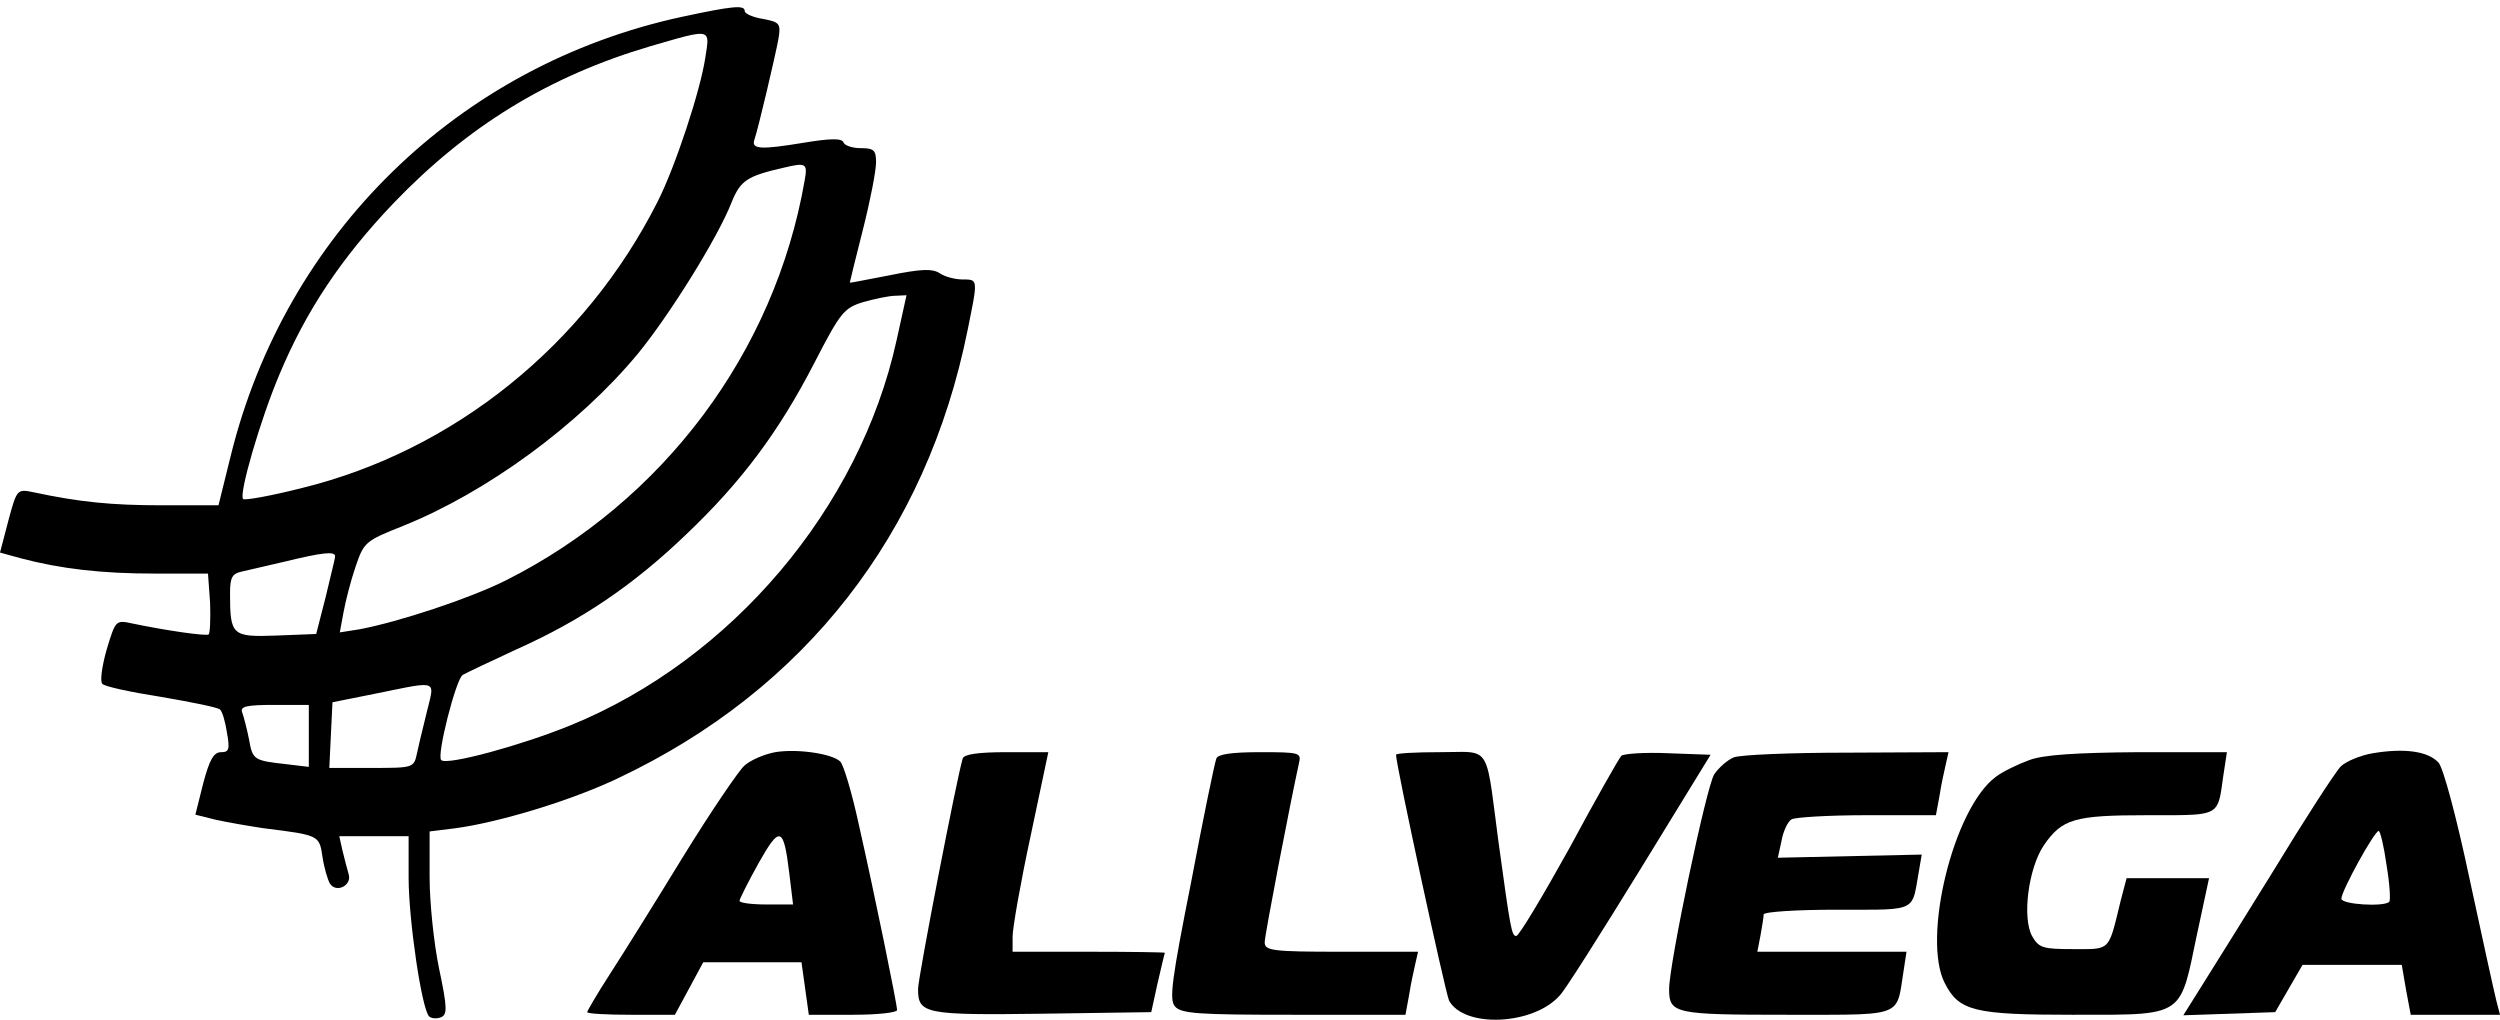
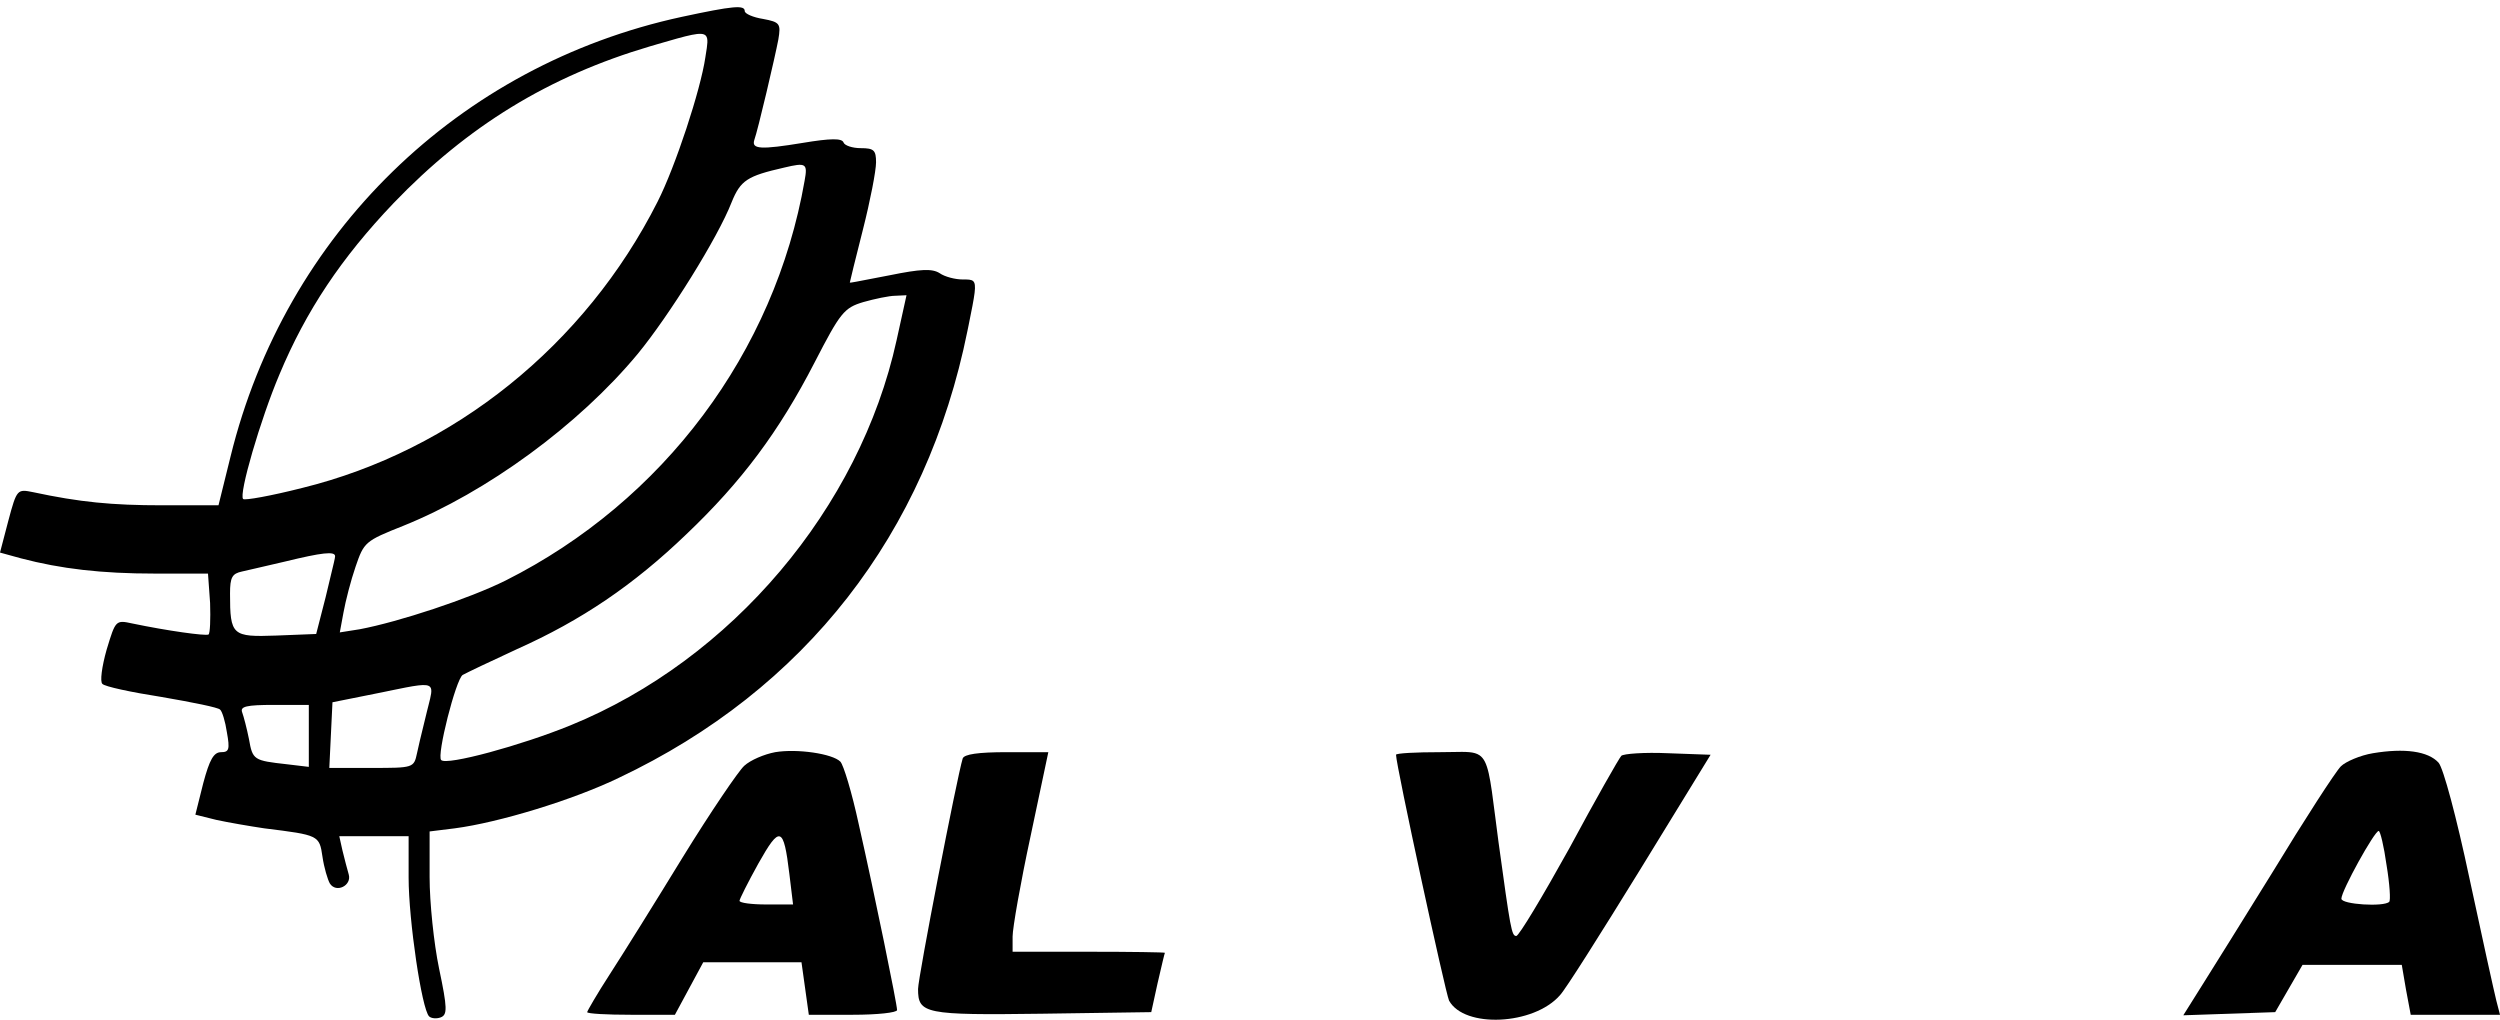
<svg xmlns="http://www.w3.org/2000/svg" width="76" height="31" viewBox="0 0 76 31" fill="none">
  <path fill-rule="evenodd" clip-rule="evenodd" d="M7.009 13.877C8.67 7.107 13.939 1.982 20.724 0.513C22.289 0.177 22.64 0.145 22.64 0.337C22.64 0.417 22.896 0.529 23.199 0.576C23.71 0.672 23.742 0.72 23.662 1.199C23.566 1.71 23.04 3.961 22.928 4.265C22.848 4.536 23.135 4.552 24.397 4.345C25.259 4.201 25.594 4.201 25.642 4.329C25.674 4.424 25.913 4.504 26.169 4.504C26.568 4.504 26.632 4.568 26.632 4.935C26.632 5.191 26.456 6.101 26.233 6.979C26.009 7.857 25.834 8.576 25.834 8.592C25.834 8.603 26.112 8.549 26.516 8.47C26.677 8.439 26.857 8.404 27.047 8.368C27.989 8.176 28.34 8.161 28.564 8.304C28.724 8.416 29.043 8.496 29.266 8.496L29.281 8.496C29.427 8.496 29.525 8.496 29.581 8.544C29.697 8.644 29.635 8.95 29.446 9.885L29.41 10.06C28.165 16.224 24.477 20.966 18.808 23.648C17.419 24.319 15.168 25.005 13.827 25.181L13.06 25.276V26.666C13.06 27.432 13.188 28.677 13.348 29.444C13.603 30.657 13.603 30.849 13.396 30.929C13.268 30.977 13.108 30.96 13.044 30.897C12.821 30.673 12.422 27.975 12.422 26.681V25.42H10.314L10.41 25.851C10.474 26.107 10.554 26.426 10.602 26.586C10.697 26.921 10.219 27.16 10.027 26.857C9.963 26.745 9.851 26.378 9.803 26.043C9.708 25.39 9.692 25.388 8.046 25.183L8.031 25.181C7.6 25.117 6.945 25.005 6.578 24.925L5.939 24.766L6.179 23.808C6.371 23.089 6.498 22.866 6.722 22.866C6.961 22.866 6.993 22.786 6.897 22.259C6.85 21.939 6.754 21.62 6.69 21.572C6.642 21.508 5.844 21.349 4.918 21.189C3.992 21.045 3.177 20.87 3.113 20.79C3.034 20.726 3.097 20.263 3.241 19.752L3.248 19.729C3.513 18.858 3.517 18.843 4.024 18.954C5.093 19.177 6.243 19.337 6.339 19.289C6.387 19.257 6.403 18.826 6.387 18.331L6.323 17.437H4.71C3.082 17.437 1.852 17.293 0.639 16.974L0 16.798L0.255 15.824C0.511 14.866 0.527 14.866 1.006 14.962C2.427 15.266 3.401 15.361 4.934 15.361H6.642L7.009 13.877ZM19.99 6.133C20.533 5.063 21.299 2.732 21.443 1.742C21.447 1.717 21.451 1.693 21.454 1.67C21.505 1.359 21.536 1.17 21.456 1.084C21.332 0.951 20.942 1.064 19.95 1.353L19.95 1.353L19.942 1.356C19.885 1.372 19.827 1.389 19.766 1.407C16.685 2.317 14.21 3.834 11.959 6.181C10.378 7.841 9.308 9.438 8.494 11.386C7.919 12.743 7.249 15.042 7.392 15.17C7.44 15.218 8.239 15.074 9.181 14.835C13.795 13.701 17.787 10.492 19.99 6.133ZM15.376 17.645C20.166 15.234 23.55 10.715 24.46 5.494C24.556 4.967 24.508 4.935 23.838 5.095C22.72 5.35 22.513 5.478 22.241 6.149C21.826 7.219 20.341 9.598 19.383 10.763C17.595 12.918 14.801 14.962 12.262 15.984C11.097 16.447 11.065 16.479 10.809 17.229C10.665 17.645 10.506 18.267 10.442 18.619L10.33 19.225L10.937 19.129C12.118 18.906 14.258 18.203 15.376 17.645ZM17.34 22.051C22.241 20.055 26.137 15.441 27.255 10.348L27.558 8.975L27.223 8.991C27.031 8.991 26.584 9.087 26.249 9.182C25.658 9.358 25.546 9.502 24.764 11.018C23.678 13.126 22.544 14.643 20.868 16.239C19.256 17.788 17.675 18.858 15.711 19.736C14.913 20.103 14.178 20.455 14.066 20.518C13.859 20.646 13.268 22.977 13.412 23.105C13.571 23.281 15.855 22.658 17.34 22.051ZM10.056 17.498L10.056 17.498C10.132 17.186 10.187 16.959 10.187 16.91C10.187 16.75 9.787 16.798 8.67 17.07C8.366 17.143 8.04 17.217 7.783 17.276C7.594 17.318 7.442 17.353 7.361 17.373C7.057 17.437 6.993 17.549 6.993 18.044C6.993 19.321 7.057 19.369 8.398 19.321L9.612 19.273L9.899 18.155C9.954 17.918 10.009 17.691 10.056 17.498ZM12.893 21.982C12.923 21.859 12.953 21.736 12.981 21.62C12.997 21.552 13.014 21.489 13.029 21.43C13.102 21.143 13.146 20.971 13.08 20.888C12.981 20.764 12.639 20.835 11.788 21.01L11.788 21.011C11.664 21.036 11.53 21.064 11.384 21.093L10.107 21.349L10.011 23.345H11.288C12.566 23.345 12.582 23.345 12.677 22.898C12.713 22.718 12.803 22.35 12.893 21.982ZM9.388 23.313V21.429H8.334C7.488 21.429 7.297 21.477 7.361 21.652C7.408 21.78 7.504 22.147 7.568 22.466C7.68 23.105 7.712 23.121 8.718 23.233L9.388 23.313Z" fill="black" />
  <path fill-rule="evenodd" clip-rule="evenodd" d="M22.624 23.281C22.816 23.105 23.231 22.929 23.566 22.866C24.237 22.754 25.307 22.913 25.546 23.153C25.642 23.249 25.898 24.095 26.105 25.053C26.6 27.24 27.271 30.529 27.271 30.705C27.271 30.785 26.664 30.849 25.929 30.849H24.588L24.365 29.252H21.379L20.517 30.849H19.176C18.457 30.849 17.85 30.817 17.85 30.769C17.85 30.737 18.154 30.21 18.537 29.619C18.92 29.029 19.926 27.416 20.756 26.059C21.602 24.686 22.449 23.44 22.624 23.281ZM24.109 27.496L23.997 26.57C23.822 25.117 23.71 25.085 23.055 26.25C22.736 26.825 22.481 27.336 22.481 27.384C22.481 27.448 22.848 27.496 23.295 27.496H24.109Z" fill="black" />
  <path fill-rule="evenodd" clip-rule="evenodd" d="M72.136 22.898C71.753 22.961 71.306 23.153 71.162 23.297C71.002 23.456 70.061 24.909 69.071 26.538C68.211 27.93 67.339 29.322 66.955 29.936L66.882 30.052C66.85 30.103 66.824 30.145 66.803 30.178L66.372 30.865L69.166 30.769L69.997 29.332H73.014L73.142 30.082L73.286 30.849H76L75.888 30.418C75.824 30.162 75.457 28.502 75.074 26.713C74.675 24.829 74.276 23.345 74.132 23.185C73.813 22.834 73.094 22.738 72.136 22.898ZM72.551 26.298C72.647 26.873 72.679 27.384 72.631 27.416C72.471 27.576 71.178 27.496 71.178 27.32C71.178 27.081 72.184 25.261 72.312 25.261C72.36 25.261 72.471 25.724 72.551 26.298Z" fill="black" />
  <path d="M27.909 30.066C27.909 29.715 29.091 23.632 29.266 23.057C29.314 22.929 29.729 22.866 30.608 22.866H31.869L31.326 25.436C31.023 26.841 30.783 28.214 30.783 28.47V28.933H33.098C34.376 28.933 35.413 28.949 35.413 28.965C35.399 28.993 35.32 29.331 35.224 29.746L35.224 29.747L35.19 29.891L34.998 30.769L31.677 30.817C28.101 30.865 27.909 30.817 27.909 30.066Z" fill="black" />
-   <path d="M36.978 23.057C36.93 23.169 36.579 24.861 36.212 26.809C35.621 29.779 35.541 30.386 35.717 30.593C35.908 30.817 36.419 30.849 39.325 30.849H42.726L42.838 30.242C42.886 29.923 42.981 29.492 43.029 29.284L43.109 28.933H40.778C38.671 28.933 38.447 28.901 38.447 28.645C38.447 28.422 39.229 24.382 39.485 23.217C39.565 22.881 39.533 22.866 38.303 22.866C37.441 22.866 37.026 22.929 36.978 23.057Z" fill="black" />
  <path d="M44.051 30.418C43.94 30.178 42.439 23.265 42.439 22.945C42.439 22.898 43.045 22.866 43.78 22.866C43.924 22.866 44.053 22.863 44.17 22.861C44.568 22.853 44.812 22.848 44.977 22.96C45.24 23.139 45.301 23.615 45.458 24.85L45.458 24.851C45.486 25.069 45.517 25.311 45.552 25.58C45.919 28.246 45.951 28.454 46.095 28.454C46.175 28.454 46.893 27.256 47.708 25.787C48.506 24.302 49.224 23.041 49.288 22.977C49.352 22.913 49.991 22.866 50.709 22.898L52.002 22.945L49.847 26.458C48.666 28.374 47.58 30.098 47.42 30.258C46.622 31.168 44.514 31.264 44.051 30.418Z" fill="black" />
-   <path d="M52.705 23.025C52.513 23.105 52.258 23.329 52.114 23.536C51.875 23.903 50.741 29.316 50.741 30.066C50.741 30.817 50.901 30.849 54.35 30.849C54.555 30.849 54.748 30.849 54.929 30.849C56.739 30.852 57.354 30.853 57.608 30.55C57.738 30.395 57.773 30.159 57.826 29.801C57.833 29.758 57.839 29.714 57.846 29.667L57.958 28.933H53.423L53.519 28.438C53.567 28.166 53.615 27.879 53.615 27.799C53.615 27.719 54.621 27.655 55.834 27.655C55.989 27.655 56.133 27.656 56.267 27.656C57.431 27.659 57.872 27.66 58.075 27.441C58.198 27.307 58.233 27.092 58.29 26.746C58.301 26.681 58.312 26.612 58.325 26.538L58.421 25.979L54.046 26.075L54.158 25.564C54.206 25.276 54.35 24.973 54.461 24.909C54.557 24.845 55.595 24.782 56.745 24.782H58.852L58.964 24.175C59.012 23.855 59.108 23.424 59.156 23.217L59.235 22.866L56.154 22.881C54.445 22.881 52.897 22.945 52.705 23.025Z" fill="black" />
-   <path d="M60.672 23.616C60.88 23.456 61.343 23.233 61.694 23.105C62.125 22.945 63.115 22.881 65.015 22.866H67.698L67.586 23.6C67.514 24.11 67.49 24.4 67.334 24.565C67.109 24.804 66.607 24.782 65.287 24.782C63.051 24.782 62.684 24.893 62.125 25.708C61.662 26.41 61.471 27.895 61.774 28.454C61.981 28.821 62.109 28.853 63.035 28.853C63.545 28.853 63.81 28.869 63.981 28.749C64.194 28.6 64.259 28.238 64.472 27.368L64.648 26.698H67.155L66.771 28.486C66.542 29.591 66.444 30.18 66.098 30.494C65.673 30.878 64.875 30.849 63.003 30.849C60.018 30.849 59.555 30.737 59.123 29.891C58.421 28.534 59.379 24.574 60.672 23.616Z" fill="black" />
</svg>